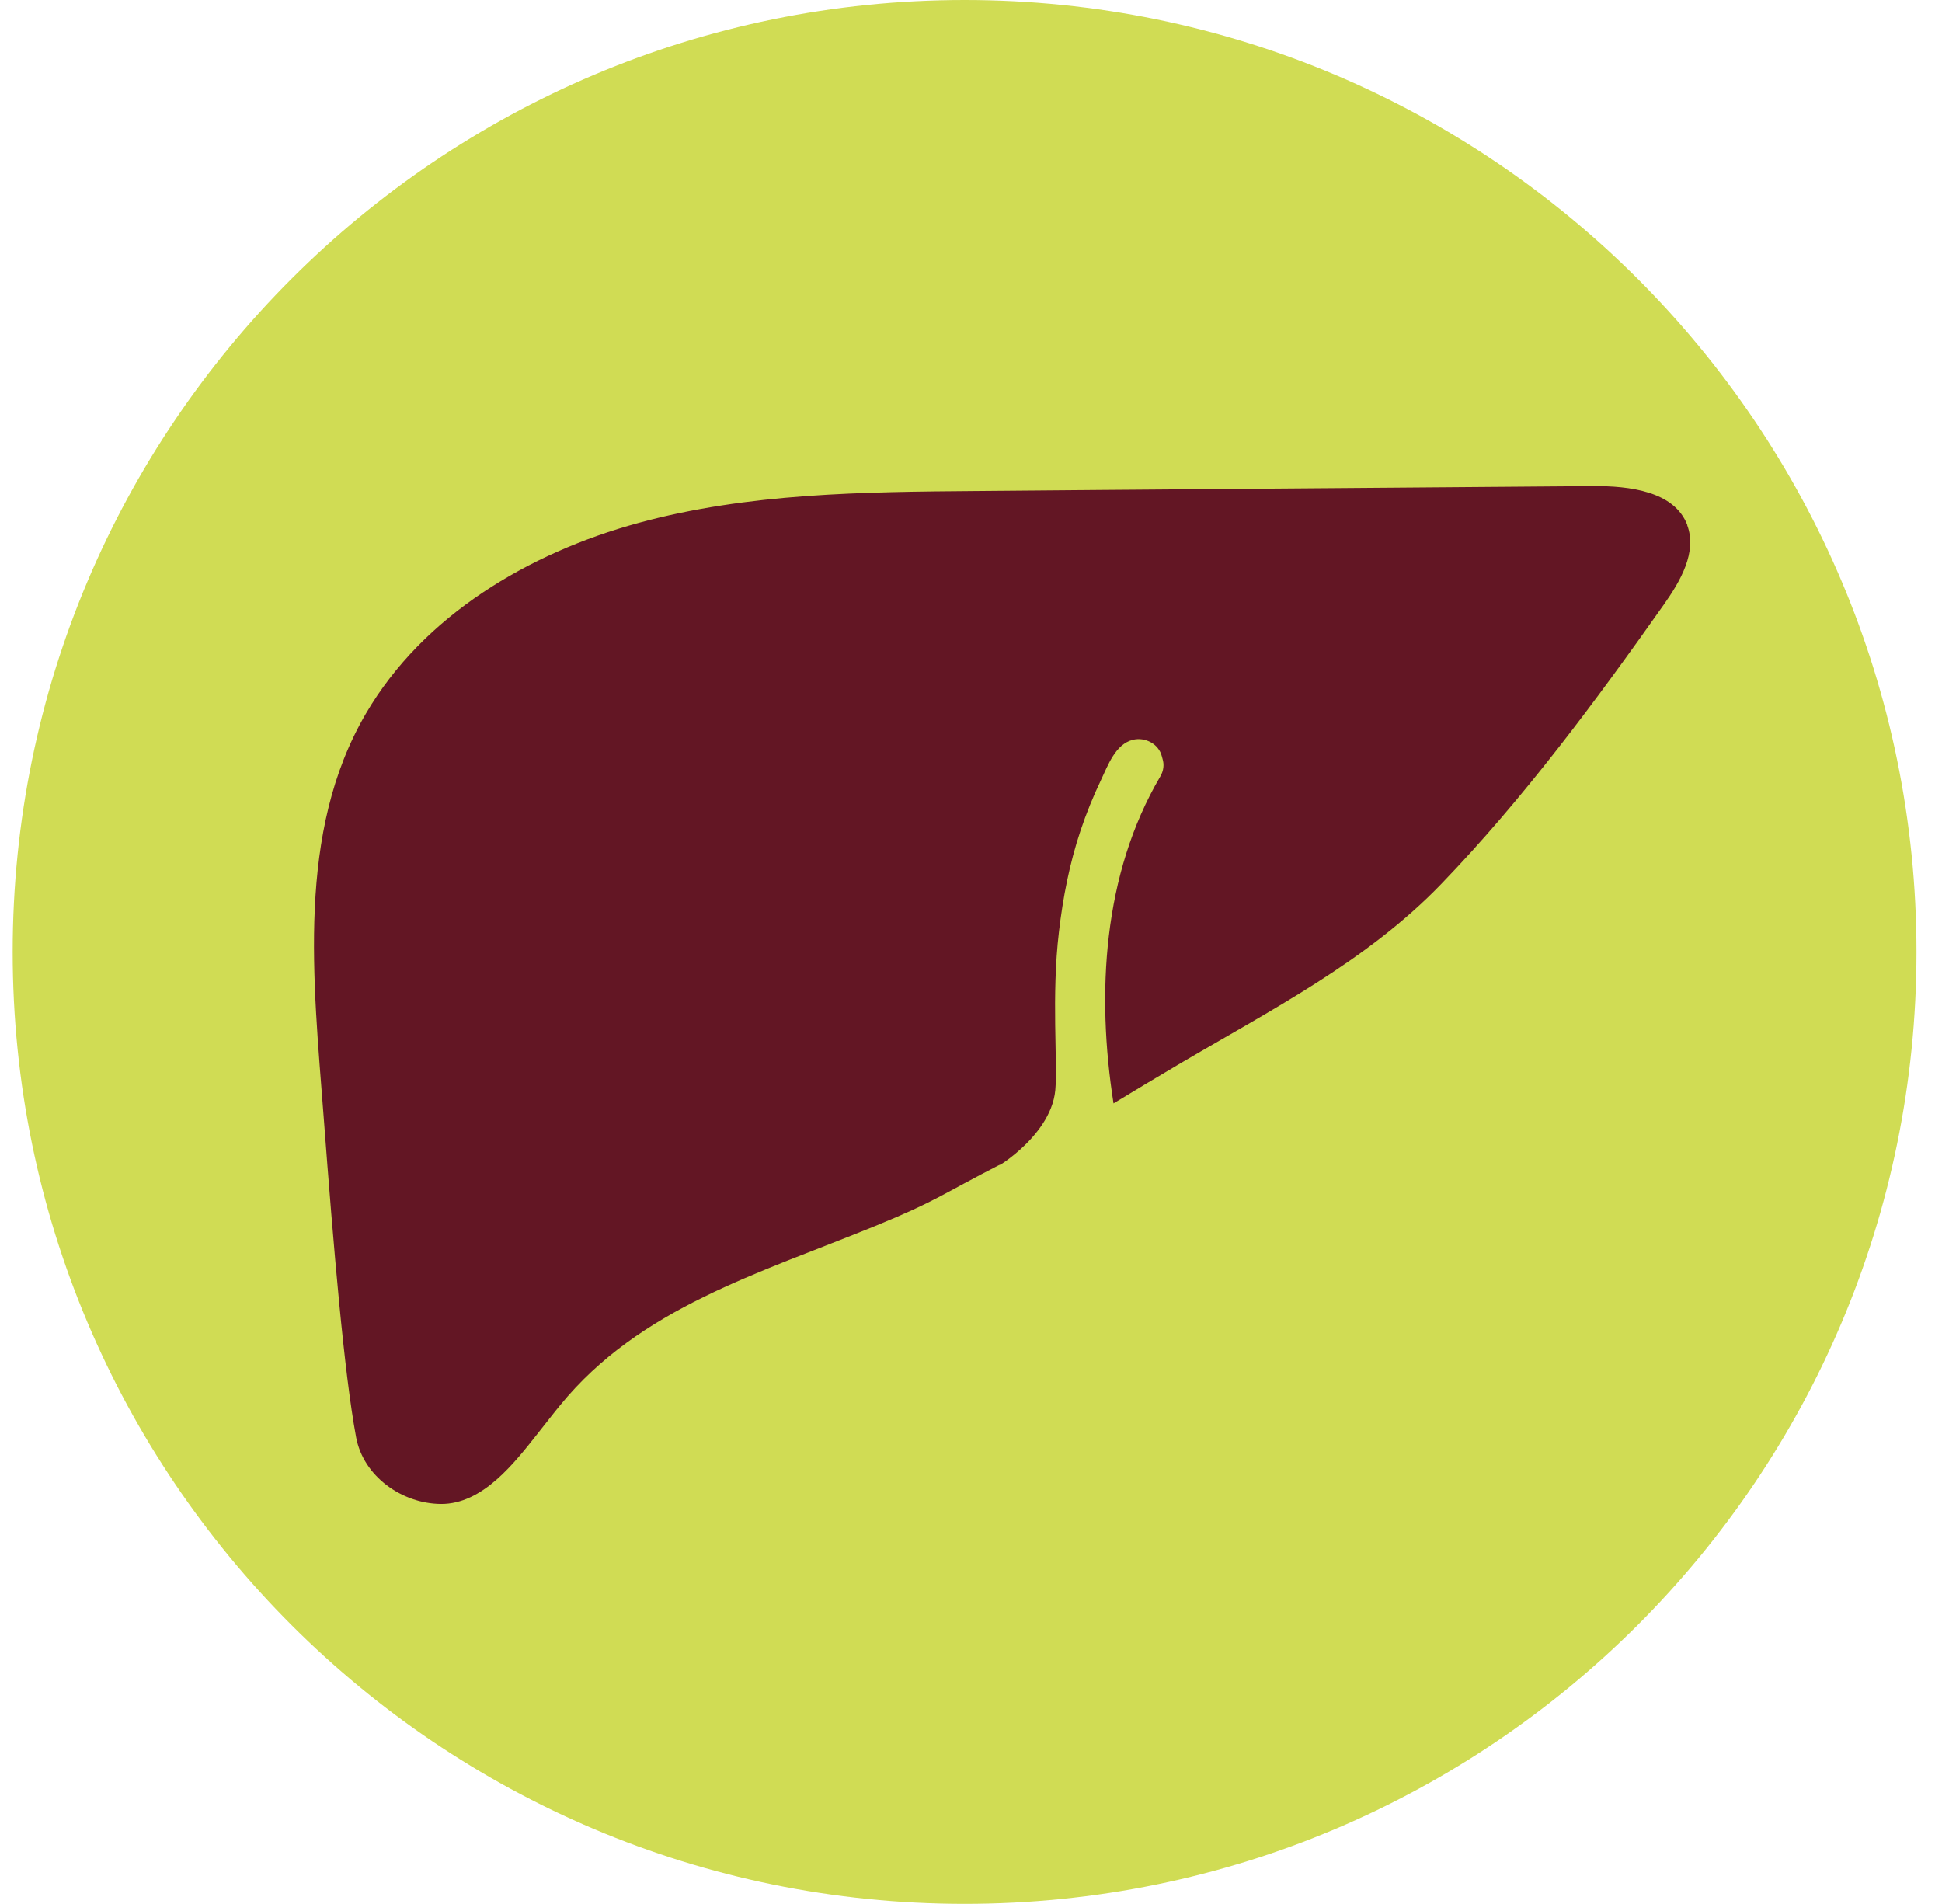
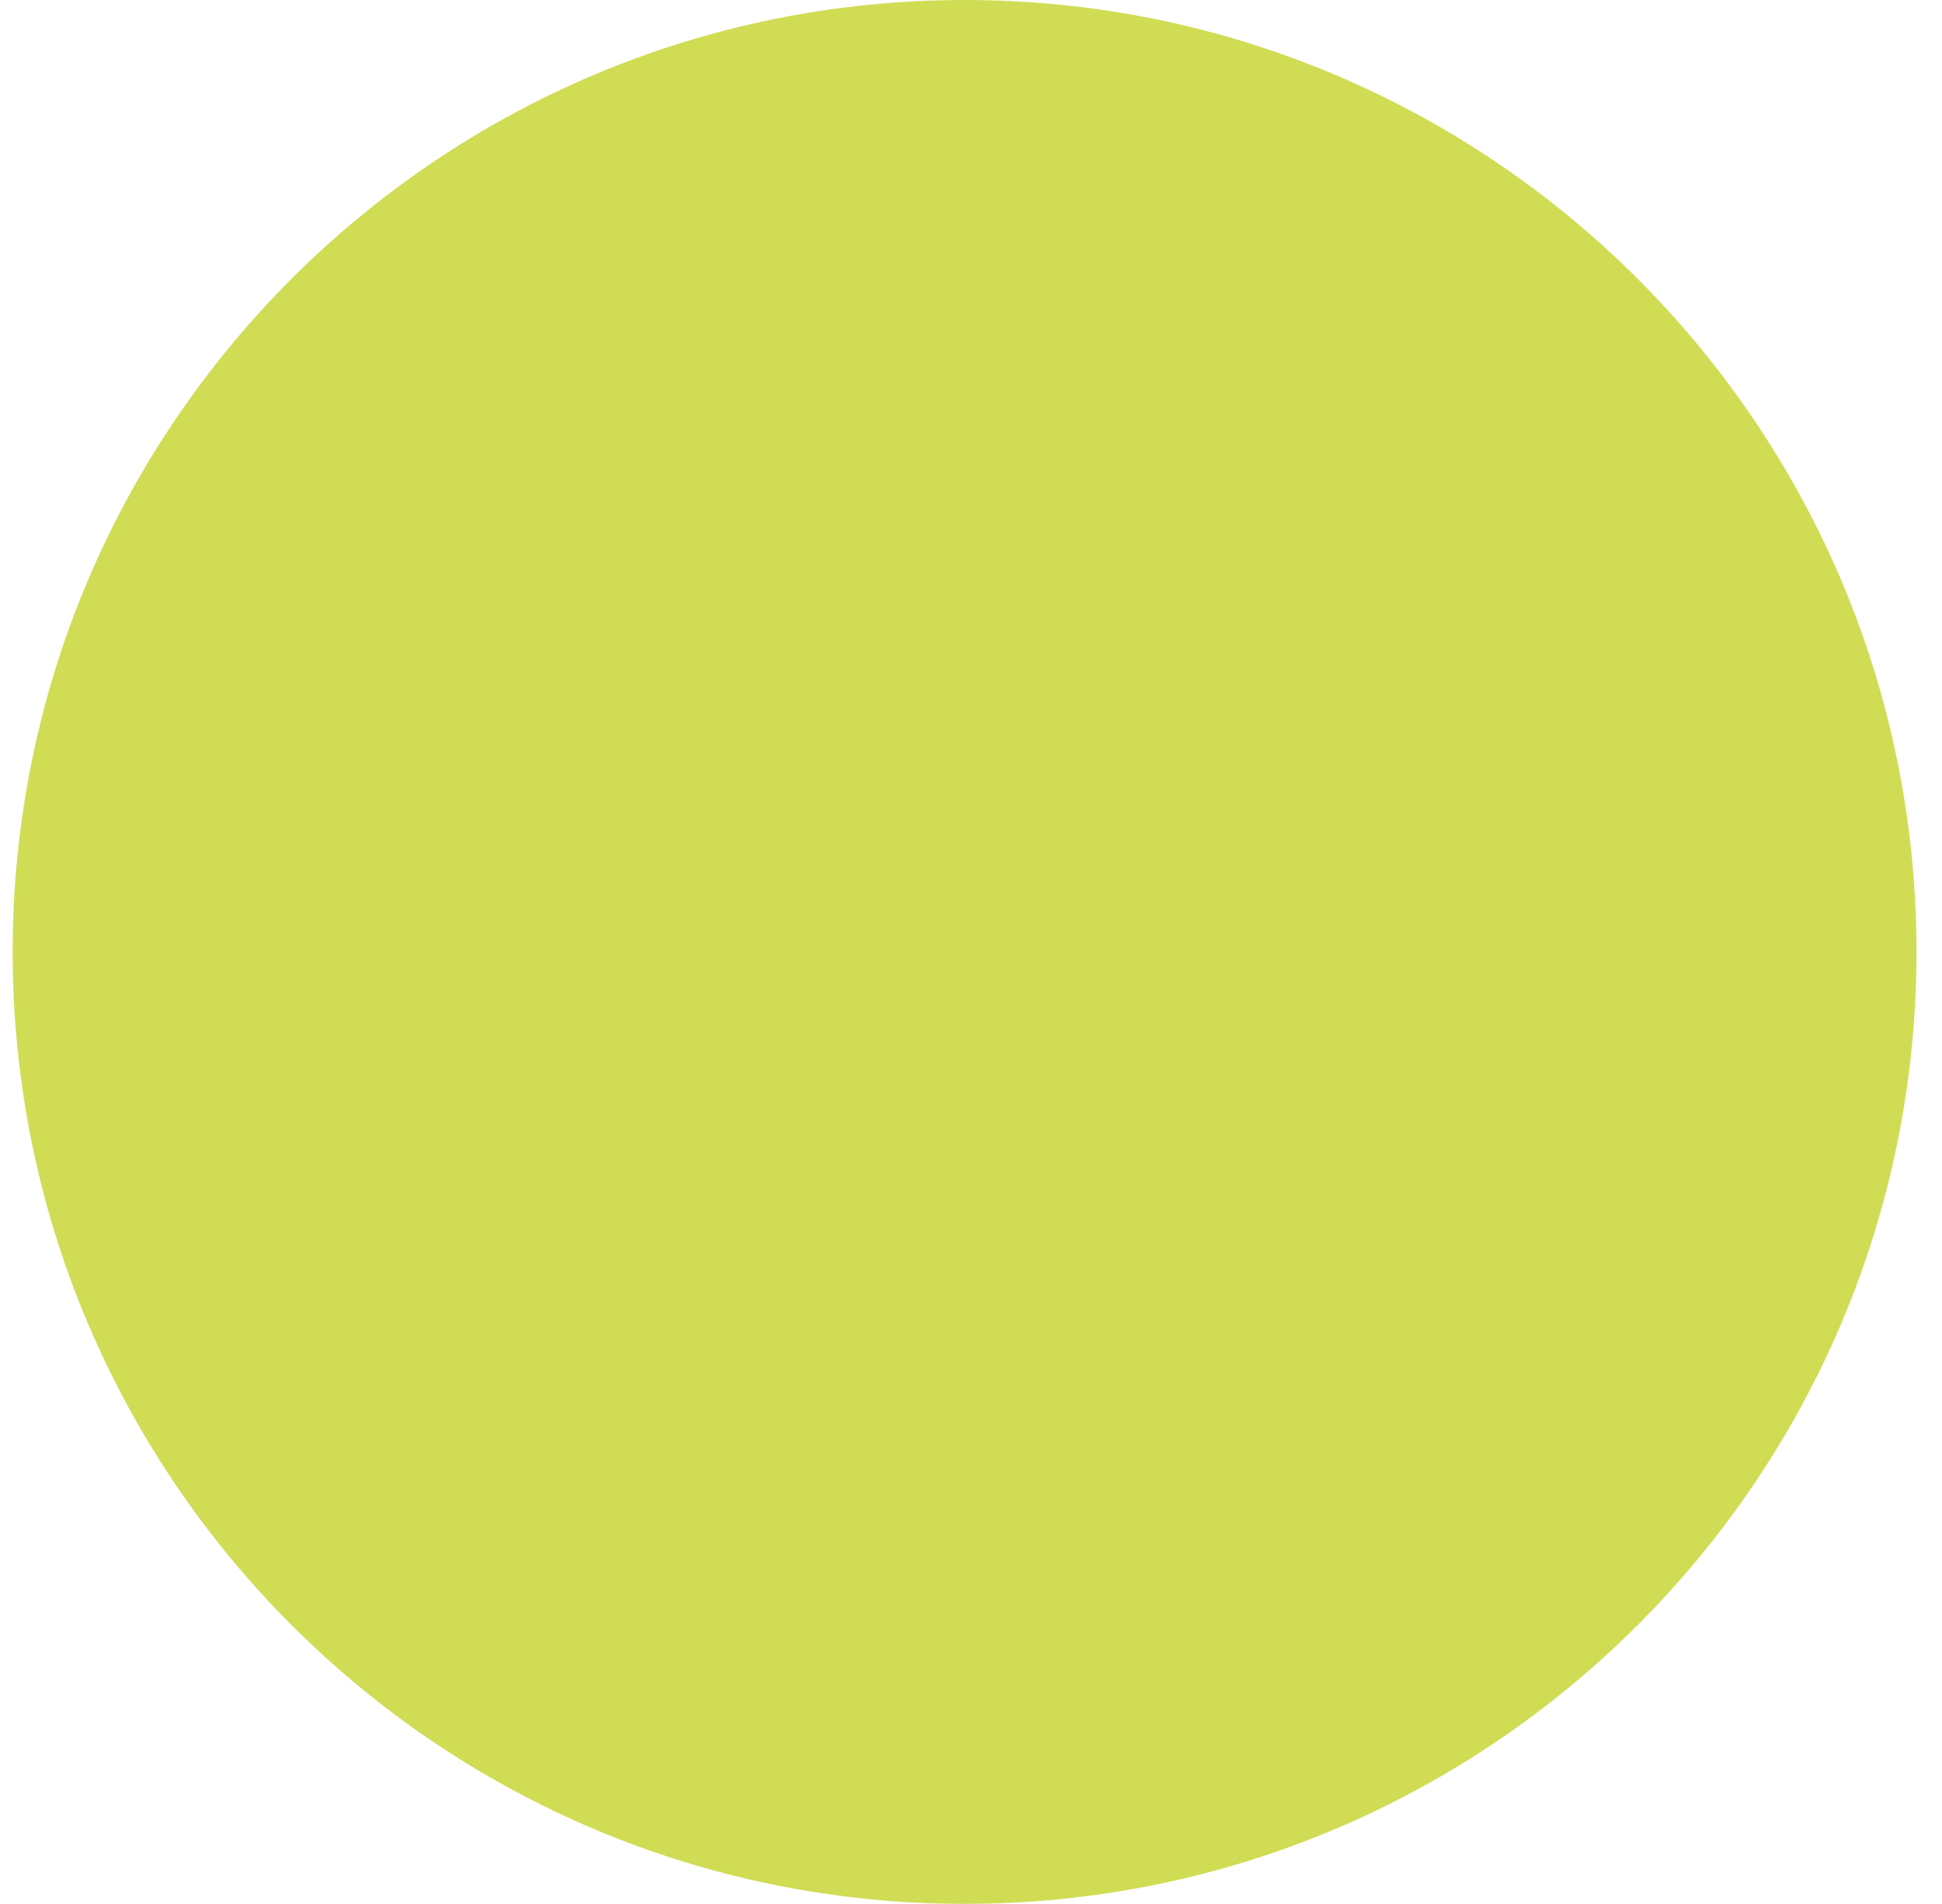
<svg xmlns="http://www.w3.org/2000/svg" width="51" height="50" viewBox="0 0 51 50" fill="none">
  <g clip-path="url(#clip0_423_4423)">
    <path d="M25.332 49.997C39.138 49.997 50.33 38.805 50.33 24.998C50.33 11.192 39.138 0 25.332 0C11.526 0 0.333 11.192 0.333 24.998C0.333 38.805 11.526 49.997 25.332 49.997Z" fill="#D0DC54" />
-     <path d="M44.314 13.793C43.974 12.897 42.788 12.758 41.83 12.765C37.506 12.798 33.185 12.835 28.86 12.867C27.793 12.877 26.723 12.884 25.656 12.894C22.669 12.917 19.646 12.947 16.766 13.733C13.885 14.519 11.117 16.161 9.61 18.738C7.783 21.86 8.226 25.728 8.5 29.333C8.764 32.808 9.035 36.032 9.352 37.744C9.544 38.774 10.558 39.485 11.576 39.495C12.679 39.505 13.512 38.414 14.129 37.635C14.324 37.39 14.513 37.142 14.711 36.901C16.799 34.344 19.924 33.446 22.98 32.197C24.631 31.52 24.671 31.397 26.316 30.555C25.844 30.839 27.595 29.931 27.714 28.626C27.78 27.902 27.608 26.158 27.81 24.466C27.915 23.568 28.087 22.679 28.375 21.817C28.526 21.364 28.705 20.922 28.91 20.492C29.095 20.102 29.29 19.544 29.749 19.428C30.069 19.349 30.429 19.531 30.512 19.861L30.529 19.924C30.575 20.069 30.565 20.235 30.466 20.4C28.963 22.957 28.791 26.098 29.243 28.976C29.815 28.629 30.386 28.285 30.958 27.948C33.36 26.531 35.903 25.239 37.859 23.204C40.007 20.975 41.909 18.408 43.69 15.884C44.129 15.263 44.575 14.499 44.308 13.789L44.314 13.793Z" fill="#631624" />
  </g>
  <defs>
    <clipPath id="clip0_423_4423">
      <rect width="50" height="50" fill="white" transform="translate(0.333)" />
    </clipPath>
  </defs>
</svg>